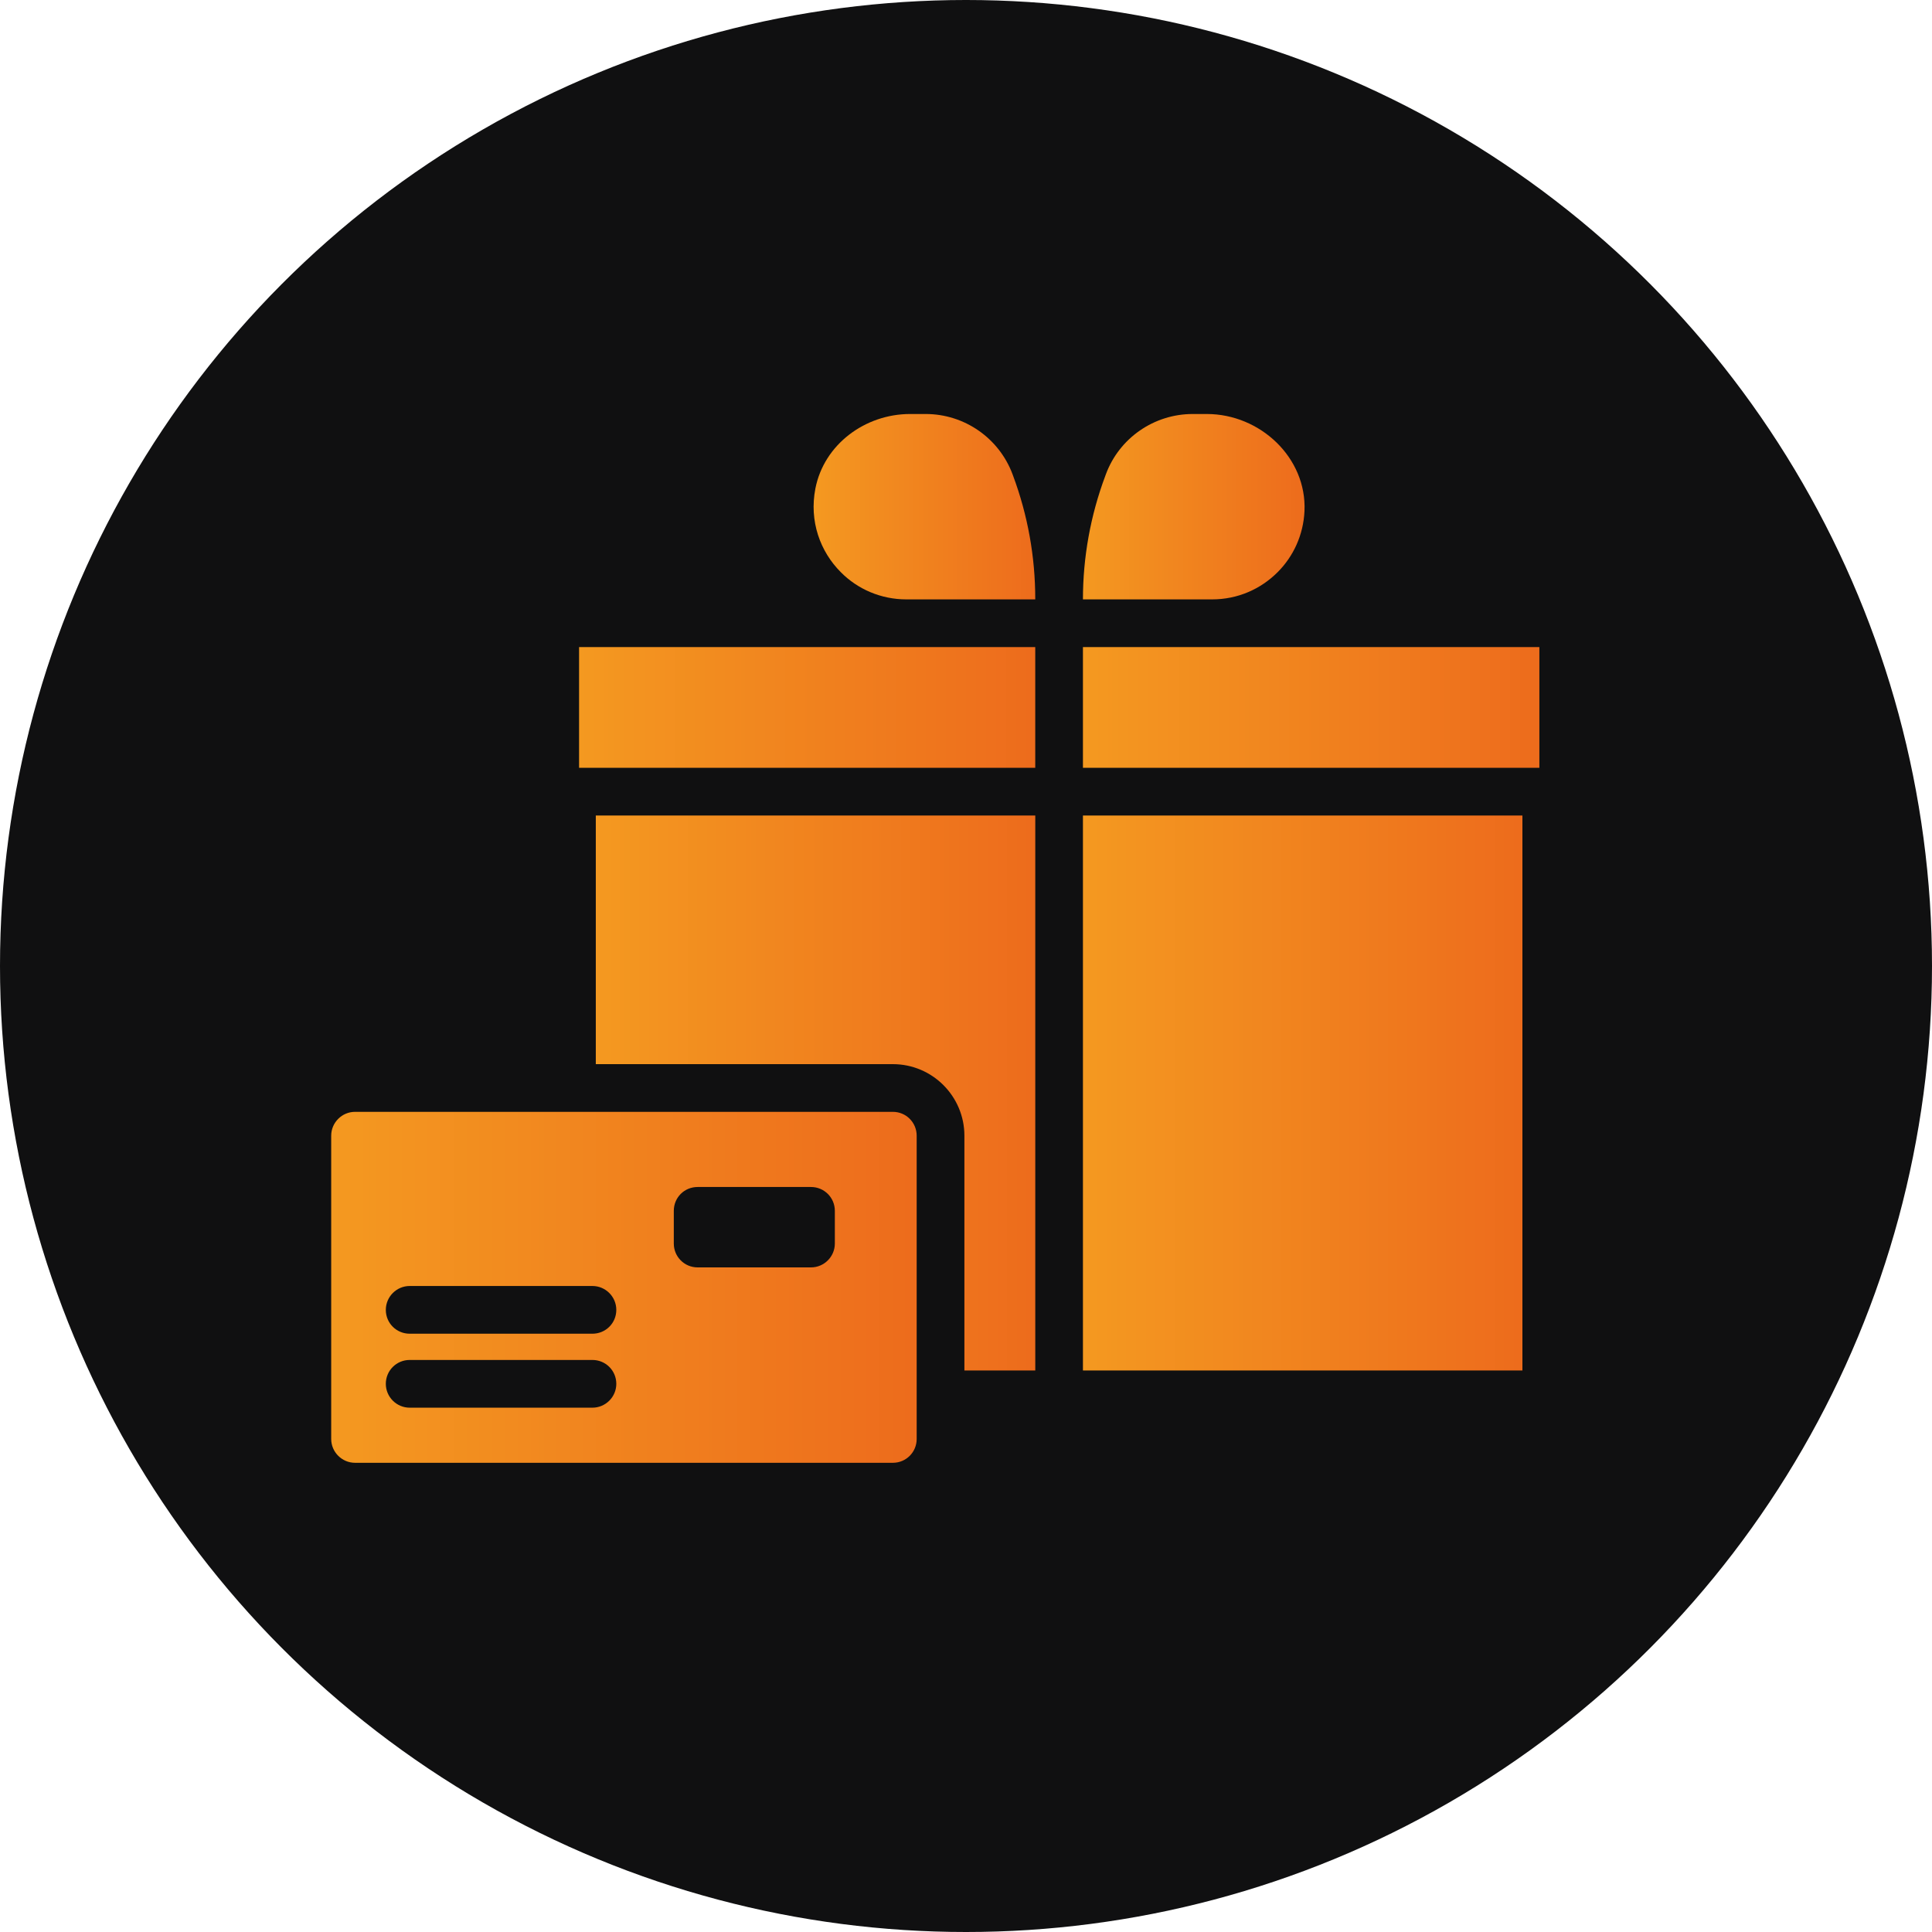
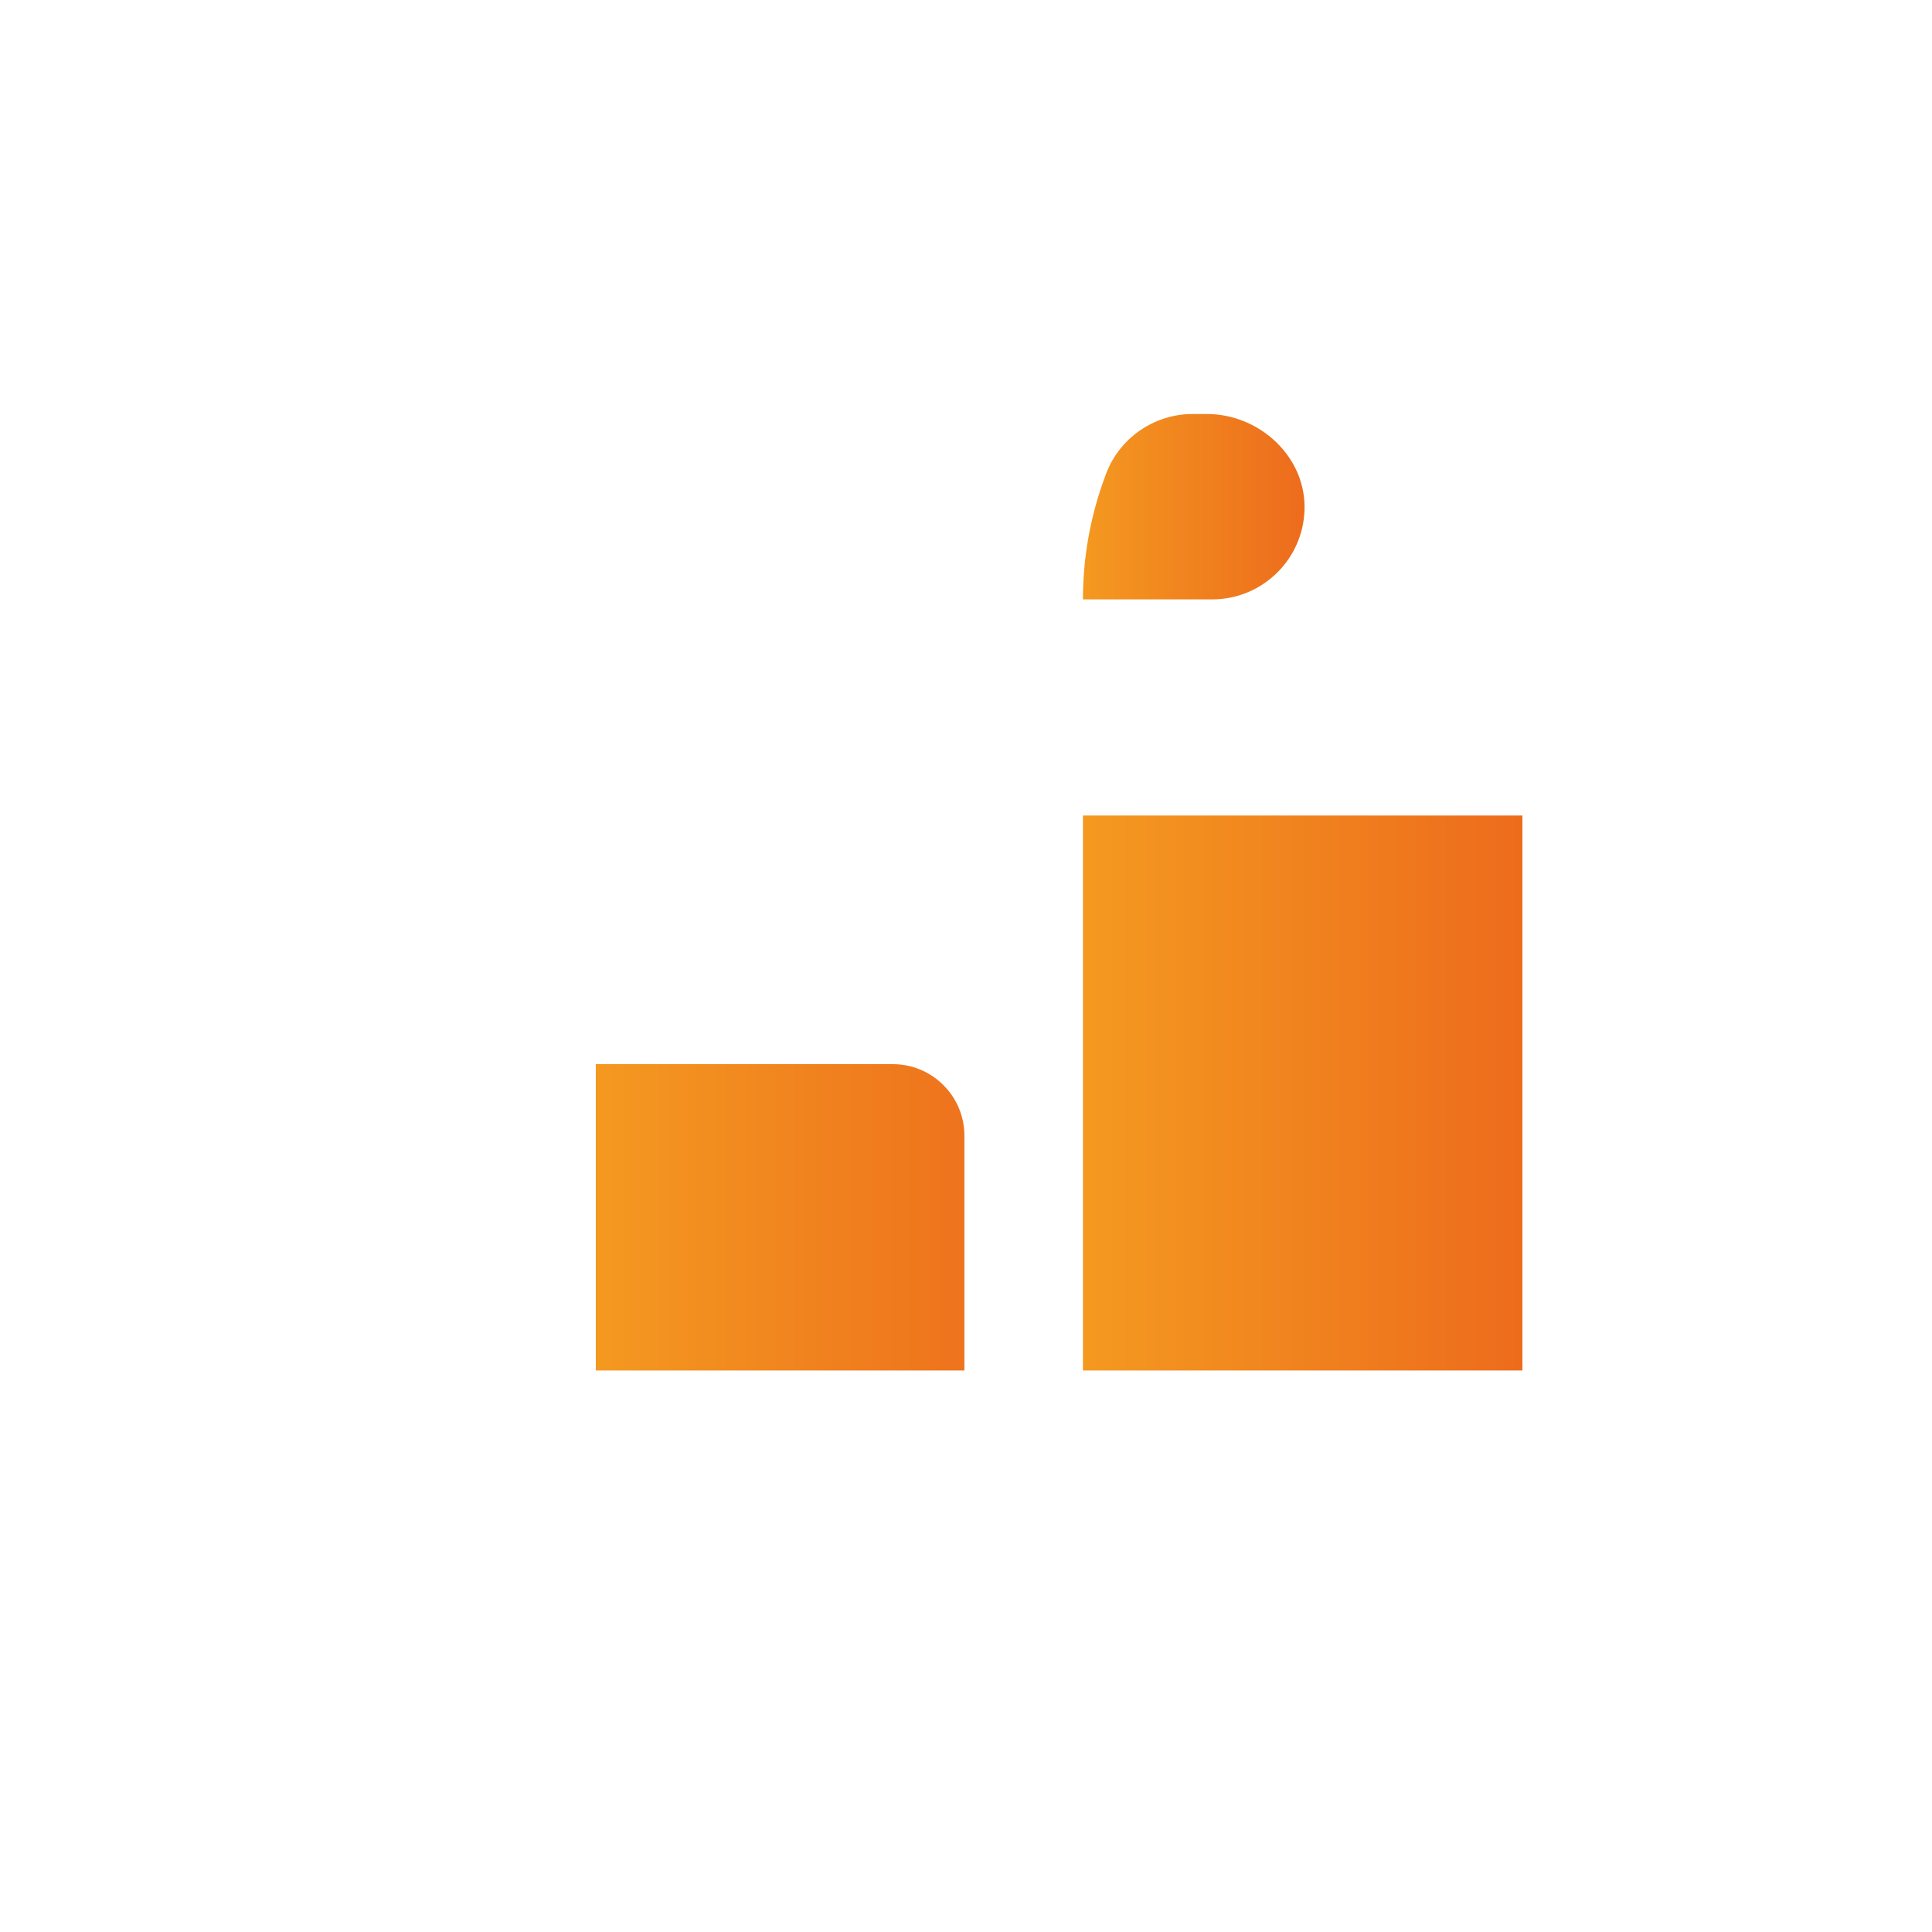
<svg xmlns="http://www.w3.org/2000/svg" width="70" height="70" viewBox="0 0 70 70" fill="none">
-   <circle cx="35" cy="35" r="35" fill="#101011" />
-   <path d="M21.587 38.556H32.349C33.784 38.556 34.942 39.723 34.942 41.149V49.655H37.51V29.548H21.587V38.556Z" fill="url(#paint0_linear_441_12729)" />
+   <path d="M21.587 38.556H32.349C33.784 38.556 34.942 39.723 34.942 41.149V49.655H37.51H21.587V38.556Z" fill="url(#paint0_linear_441_12729)" />
  <path d="M39.237 29.548H55.16V49.655H39.237V29.548Z" fill="url(#paint1_linear_441_12729)" />
-   <path d="M20.981 23.445H37.509V27.819H20.981V23.445Z" fill="url(#paint2_linear_441_12729)" />
-   <path d="M39.237 23.445H55.774V27.819H39.237V23.445Z" fill="url(#paint3_linear_441_12729)" />
  <path d="M46.291 20.731C46.862 20.16 47.225 19.381 47.264 18.517C47.351 16.585 45.659 15 43.725 15H43.214C41.813 15 40.551 15.873 40.067 17.187L40.045 17.247C39.511 18.676 39.237 20.19 39.237 21.717H43.914C44.847 21.717 45.677 21.345 46.291 20.731Z" fill="url(#paint4_linear_441_12729)" />
-   <path d="M36.688 17.187C36.198 15.872 34.942 15 33.539 15H32.975C31.345 15 29.855 16.101 29.543 17.701C29.313 18.882 29.717 19.985 30.464 20.731C31.069 21.345 31.916 21.717 32.841 21.717H37.509V21.694C37.509 20.171 37.237 18.661 36.705 17.234L36.688 17.187Z" fill="url(#paint5_linear_441_12729)" />
-   <path d="M32.349 40.284H12.864C12.389 40.284 12 40.673 12 41.149V52.136C12 52.611 12.389 53 12.864 53H32.349C32.833 53 33.213 52.611 33.213 52.136V41.149C33.213 40.673 32.833 40.284 32.349 40.284ZM21.465 51.003H14.844C14.368 51.003 13.979 50.614 13.979 50.139C13.979 49.655 14.368 49.274 14.844 49.274H21.465C21.941 49.274 22.33 49.655 22.33 50.139C22.33 50.614 21.941 51.003 21.465 51.003ZM21.465 48.323H14.844C14.368 48.323 13.979 47.943 13.979 47.459C13.979 46.983 14.368 46.594 14.844 46.594H21.465C21.941 46.594 22.33 46.983 22.33 47.459C22.33 47.943 21.941 48.323 21.465 48.323ZM30.248 45.056C30.248 45.531 29.859 45.92 29.384 45.92H25.277C24.794 45.92 24.413 45.531 24.413 45.056V43.872C24.413 43.388 24.794 43.007 25.277 43.007H29.384C29.859 43.007 30.248 43.388 30.248 43.872V45.056Z" fill="url(#paint6_linear_441_12729)" />
  <defs>
    <linearGradient id="paint0_linear_441_12729" x1="42.286" y1="39.602" x2="19.123" y2="39.602" gradientUnits="userSpaceOnUse">
      <stop stop-color="#EB5E1B" />
      <stop offset="1" stop-color="#F5A021" />
    </linearGradient>
    <linearGradient id="paint1_linear_441_12729" x1="59.937" y1="39.602" x2="36.774" y2="39.602" gradientUnits="userSpaceOnUse">
      <stop stop-color="#EB5E1B" />
      <stop offset="1" stop-color="#F5A021" />
    </linearGradient>
    <linearGradient id="paint2_linear_441_12729" x1="42.468" y1="25.632" x2="18.424" y2="25.632" gradientUnits="userSpaceOnUse">
      <stop stop-color="#EB5E1B" />
      <stop offset="1" stop-color="#F5A021" />
    </linearGradient>
    <linearGradient id="paint3_linear_441_12729" x1="60.735" y1="25.632" x2="36.679" y2="25.632" gradientUnits="userSpaceOnUse">
      <stop stop-color="#EB5E1B" />
      <stop offset="1" stop-color="#F5A021" />
    </linearGradient>
    <linearGradient id="paint4_linear_441_12729" x1="49.677" y1="18.358" x2="37.995" y2="18.358" gradientUnits="userSpaceOnUse">
      <stop stop-color="#EB5E1B" />
      <stop offset="1" stop-color="#F5A021" />
    </linearGradient>
    <linearGradient id="paint5_linear_441_12729" x1="39.918" y1="18.358" x2="28.236" y2="18.358" gradientUnits="userSpaceOnUse">
      <stop stop-color="#EB5E1B" />
      <stop offset="1" stop-color="#F5A021" />
    </linearGradient>
    <linearGradient id="paint6_linear_441_12729" x1="39.577" y1="46.642" x2="8.718" y2="46.642" gradientUnits="userSpaceOnUse">
      <stop stop-color="#EB5E1B" />
      <stop offset="1" stop-color="#F5A021" />
    </linearGradient>
  </defs>
</svg>